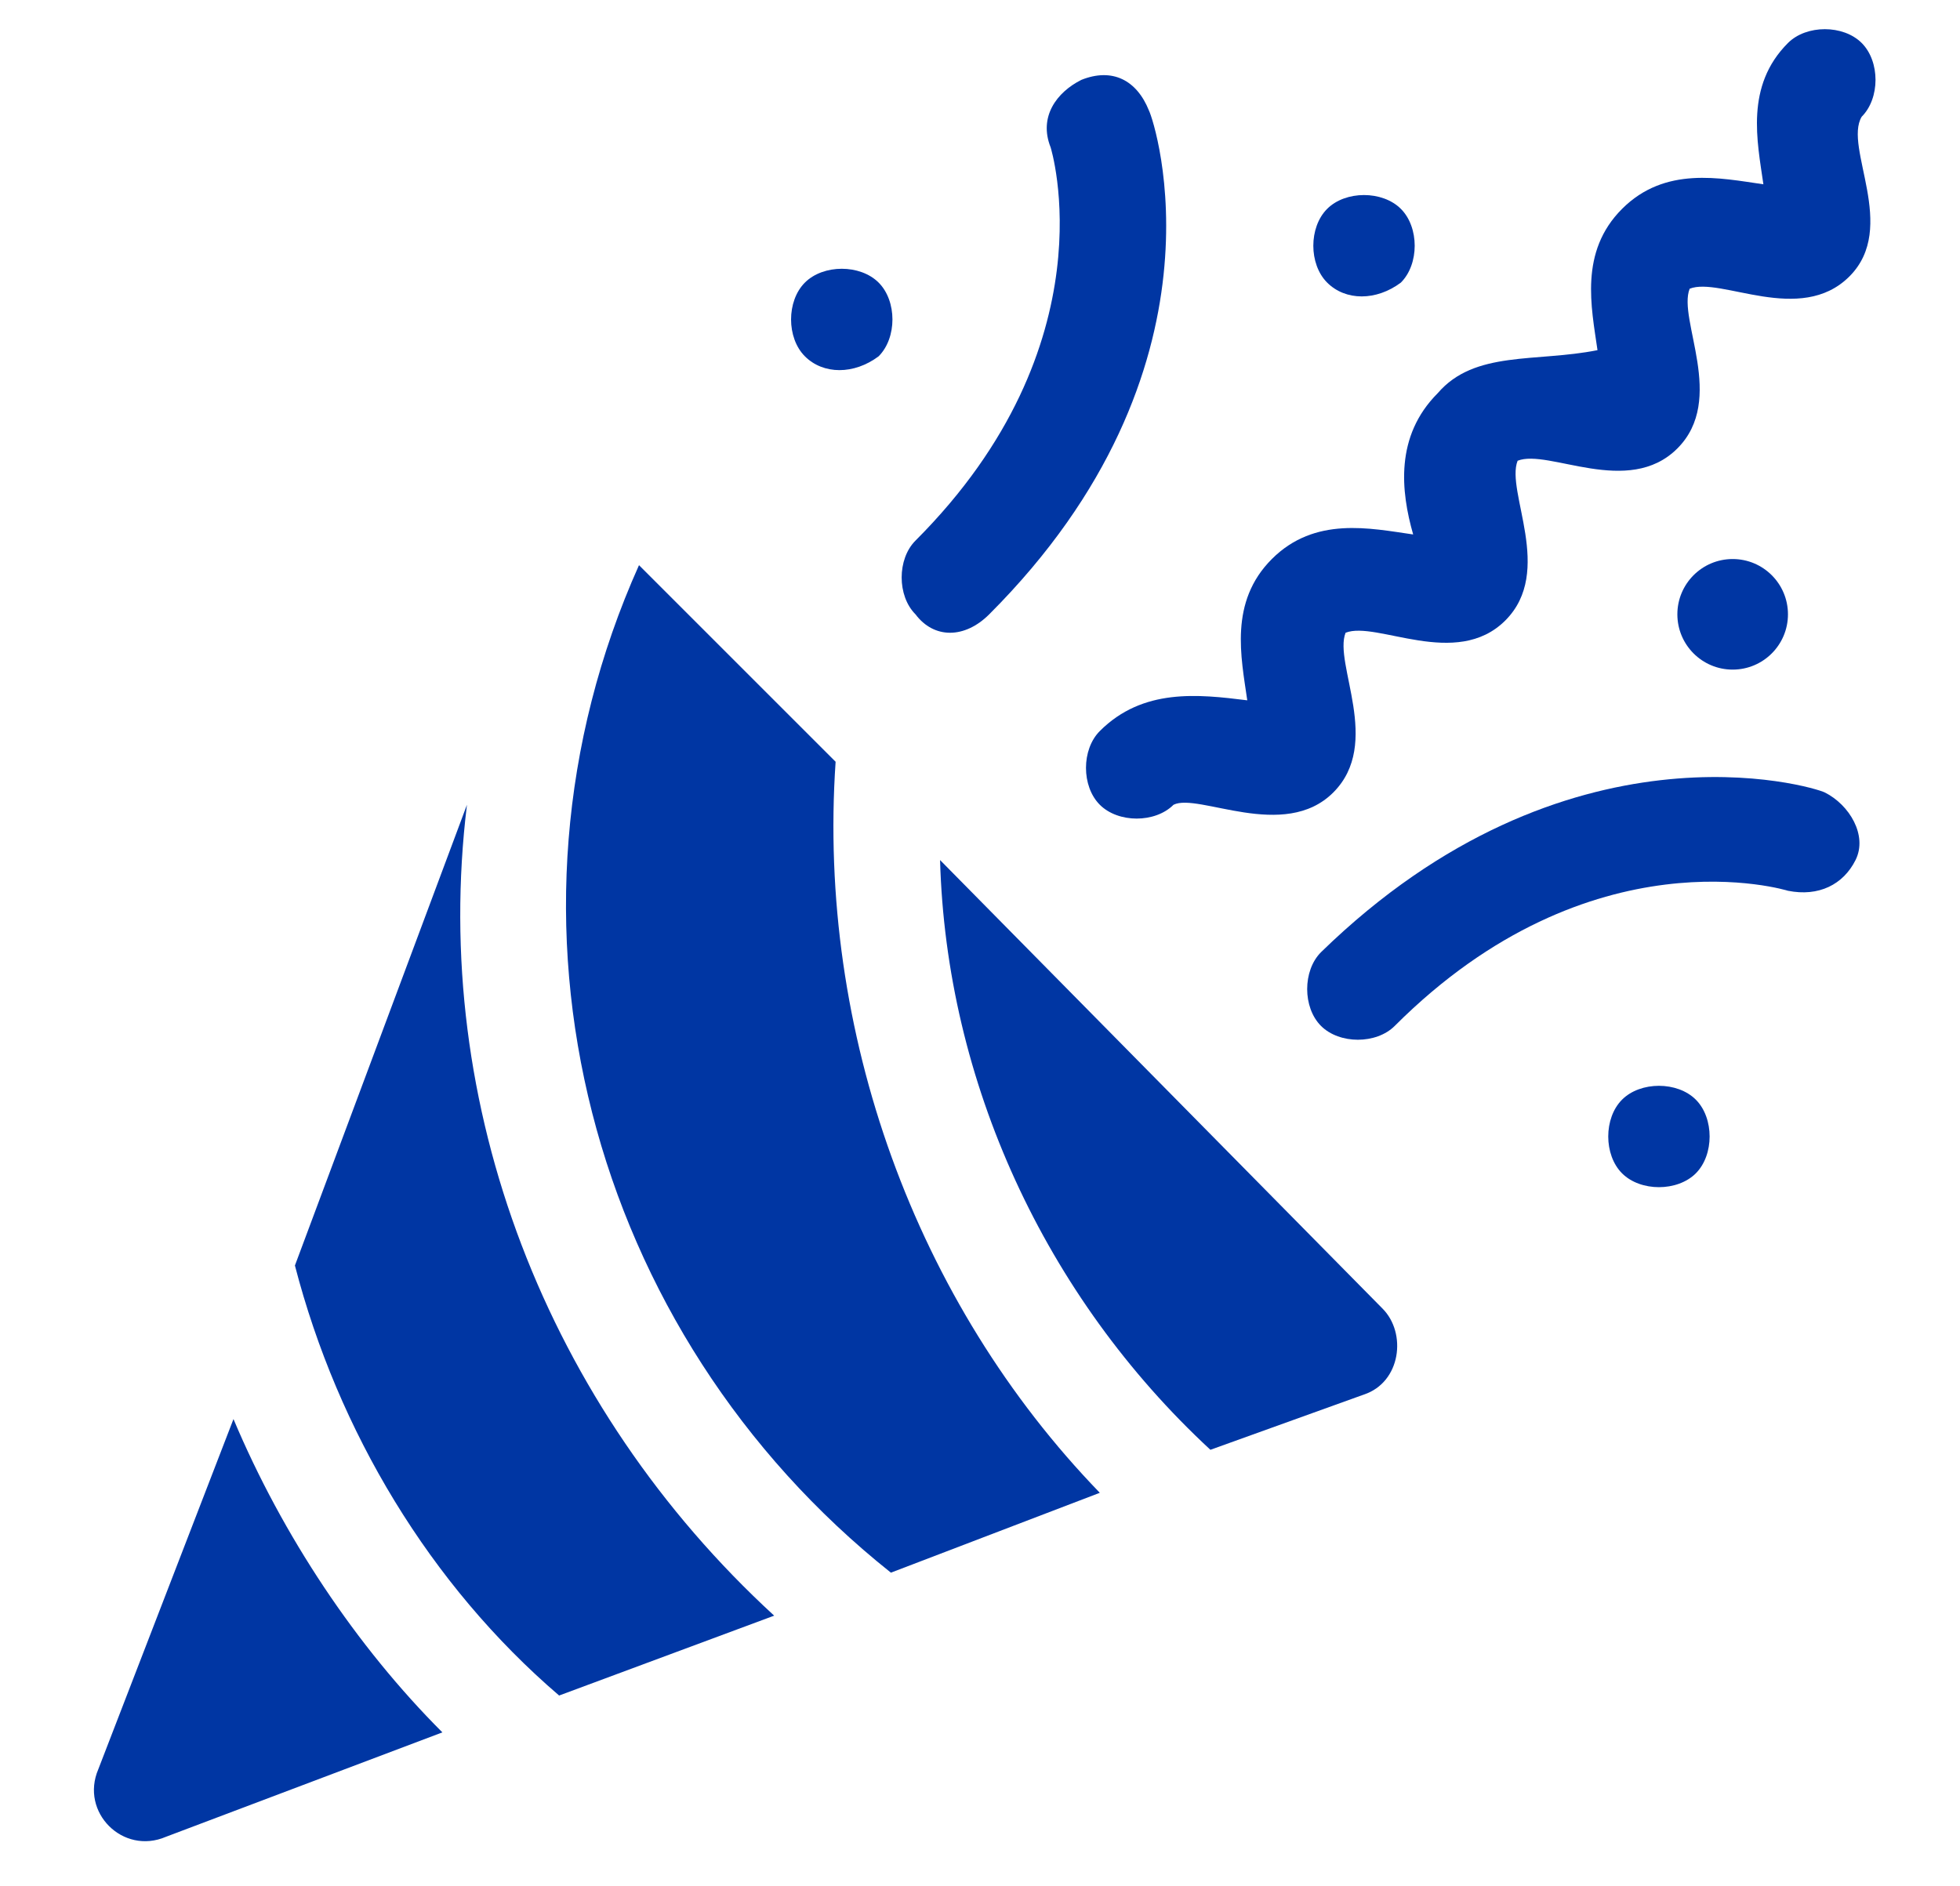
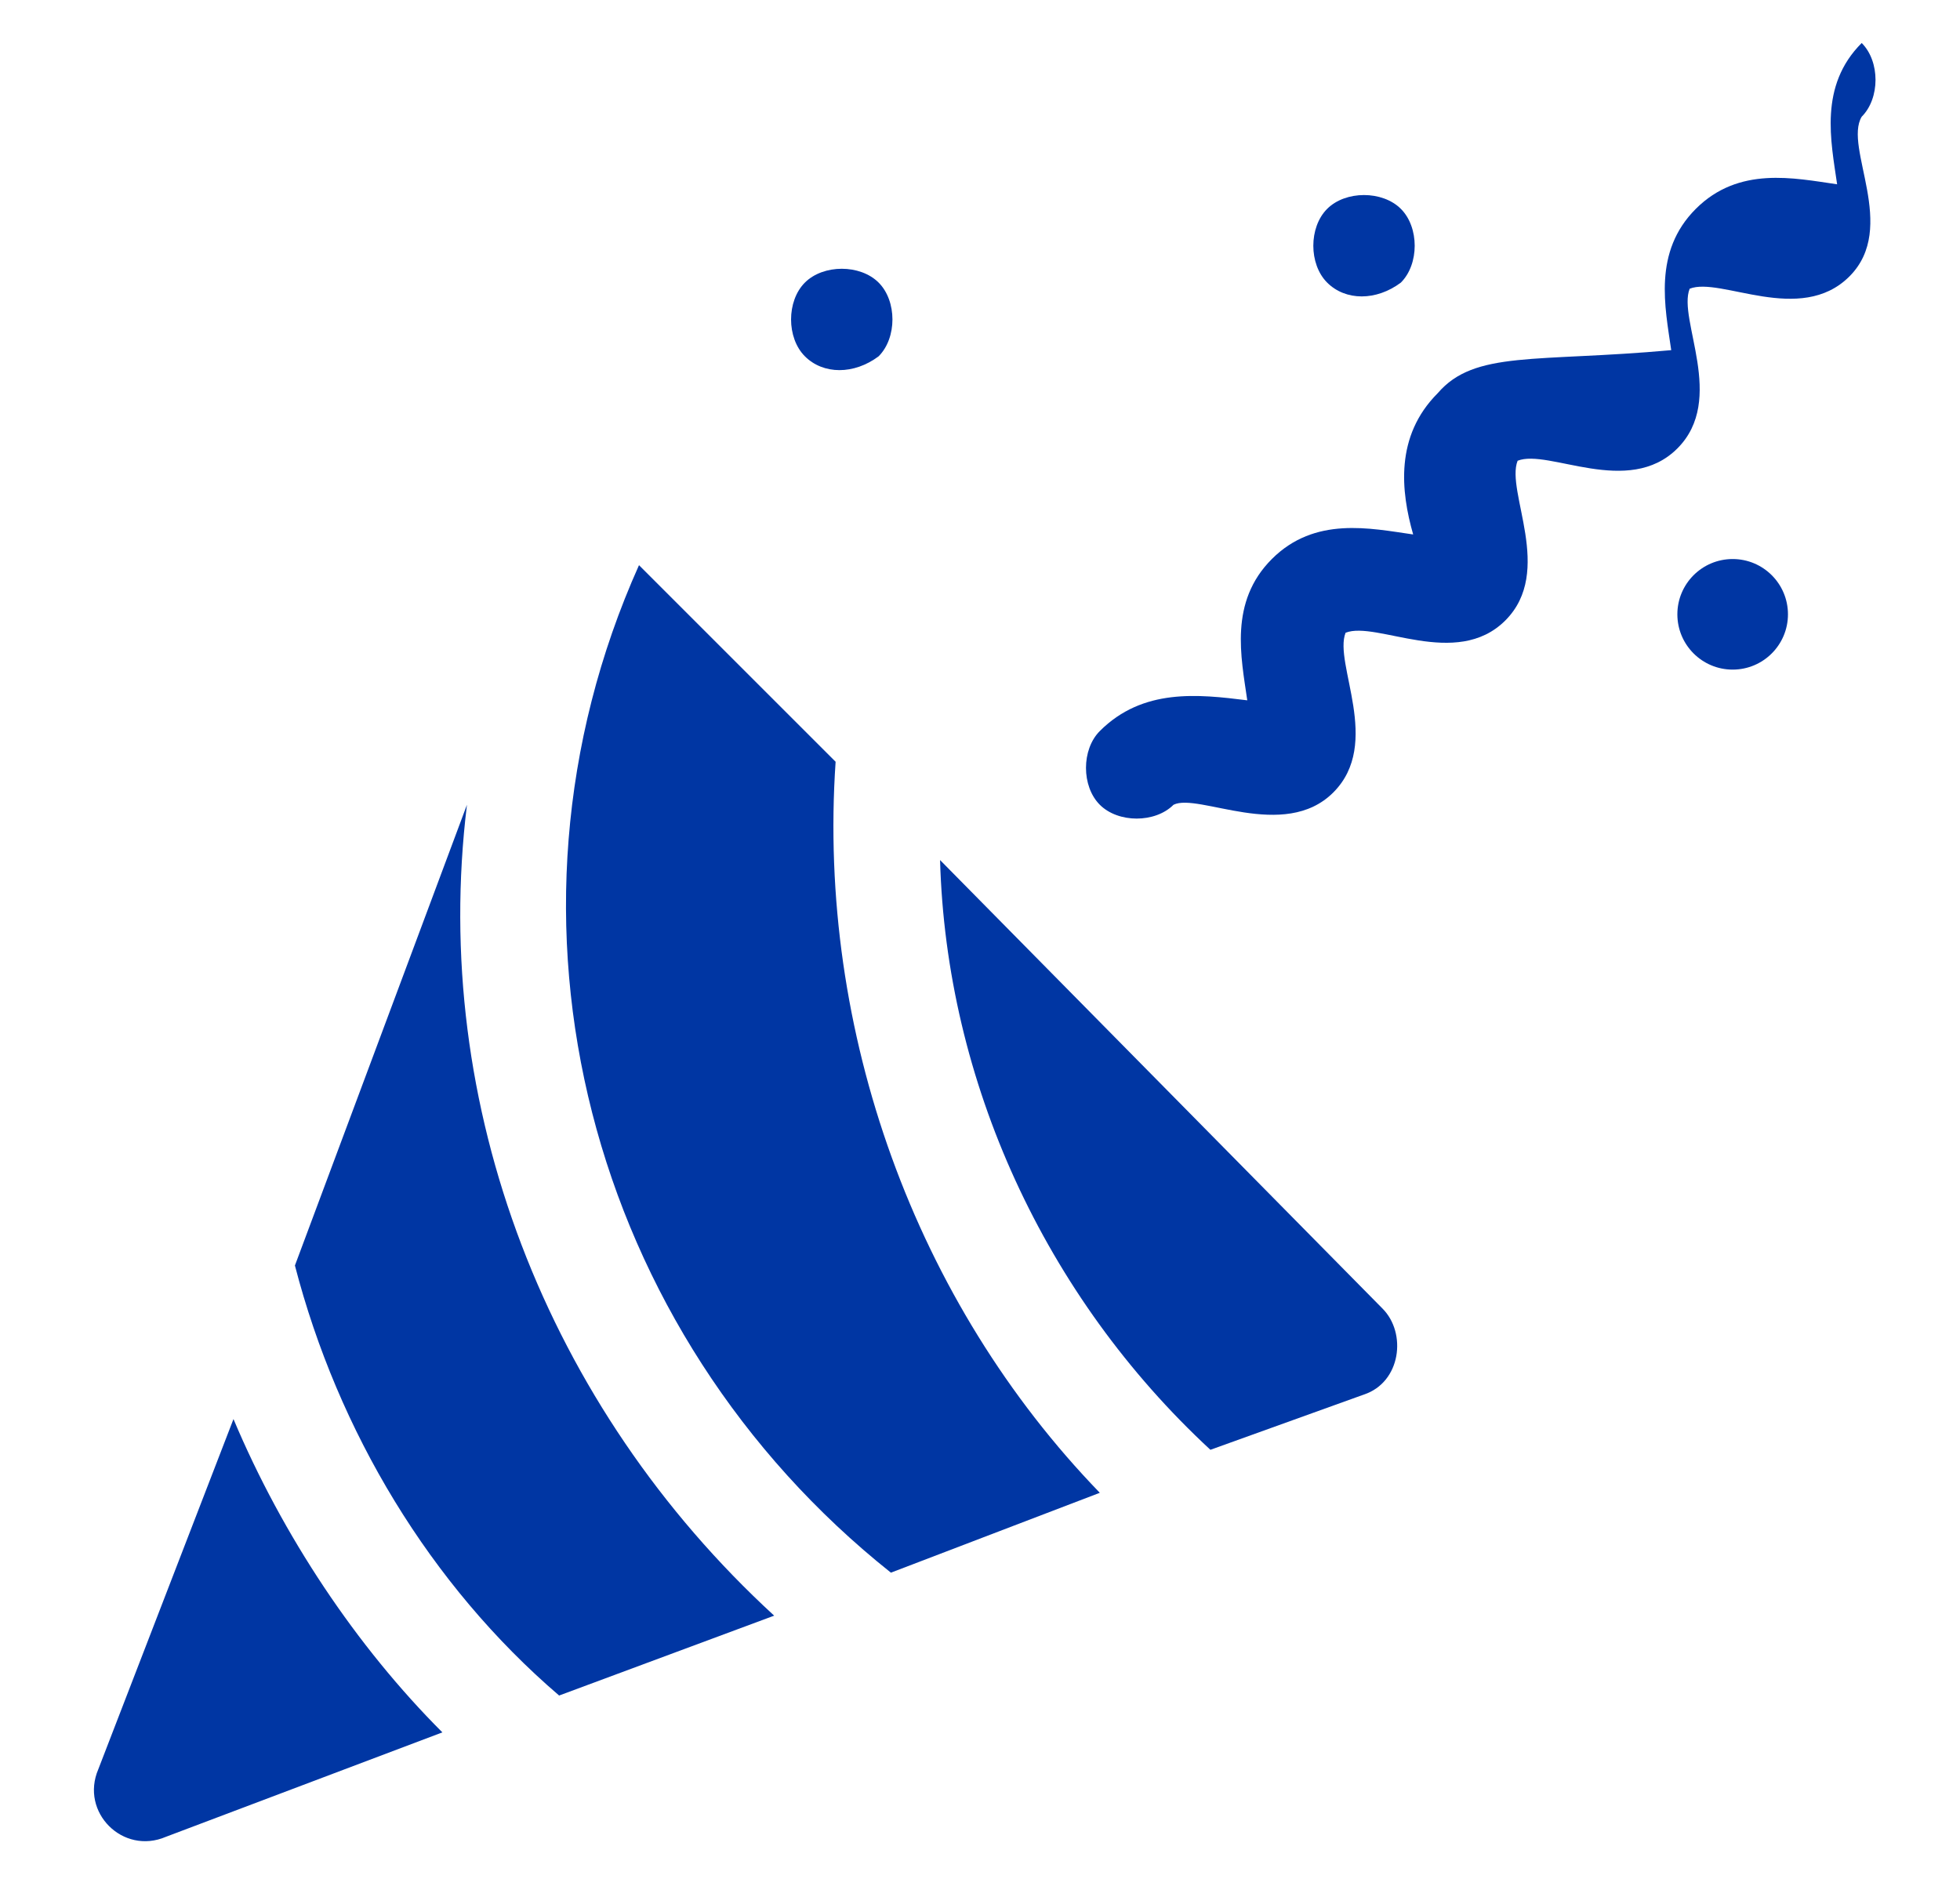
<svg xmlns="http://www.w3.org/2000/svg" version="1.1" id="Capa_1" x="0px" y="0px" viewBox="0 0 31.9 30.7" style="enable-background:new 0 0 31.9 30.7;" xml:space="preserve">
  <style type="text/css">
	.st0{fill:#EDEDED;}
	.st1{fill:#B2B2B2;}
	.st2{fill:#0036A3;}
	.st3{fill:#FFFFFF;}
	.st4{fill:#0135A3;}
	.st5{fill:#025BA7;}
	.st6{fill:#E4E4E4;}
	.st7{fill:#6E7F83;}
	.st8{opacity:0.7;}
	.st9{clip-path:url(#SVGID_00000005257939731851966360000014969835566614452927_);fill:#009B00;}
	
		.st10{clip-path:url(#SVGID_00000162353333500842643450000015881102615680362890_);fill:url(#SVGID_00000020381273798822063610000000903139999519946173_);}
	
		.st11{clip-path:url(#SVGID_00000029040835201636732840000008145710100084504766_);fill:url(#SVGID_00000083795063067507177220000000441234643123479424_);}
	
		.st12{clip-path:url(#SVGID_00000156575805762160974860000001532211663316258993_);fill:url(#SVGID_00000091718373911065421460000001297745204020014525_);}
	
		.st13{clip-path:url(#SVGID_00000155863429820020365510000012344883908629935526_);fill:url(#SVGID_00000120548456691885137990000007446199530516818059_);}
	.st14{fill:#FF007C;}
	.st15{fill:#0079FF;}
	.st16{clip-path:url(#SVGID_00000170254006173243947360000001366593147839985837_);}
	
		.st17{clip-path:url(#SVGID_00000147923187863939768570000017514560525467111064_);fill:url(#SVGID_00000079446149171894039000000006224205737185902230_);}
	.st18{fill:none;stroke:#C9C9C9;stroke-miterlimit:10;}
	.st19{fill:none;stroke:#C9C9C9;stroke-width:0.536;stroke-miterlimit:10;}
	.st20{fill:none;stroke:#C9C9C9;stroke-width:0.666;stroke-miterlimit:10;}
	.st21{fill:none;stroke:#C9C9C9;stroke-width:0.396;stroke-miterlimit:10;}
	.st22{fill:none;stroke:#C9C9C9;stroke-width:0.878;stroke-miterlimit:10;}
	.st23{fill-rule:evenodd;clip-rule:evenodd;}
	.st24{fill:#DF1976;}
	.st25{fill:#1974F3;}
	.st26{fill:#009B39;}
	.st27{fill-rule:evenodd;clip-rule:evenodd;fill:#F67EB7;}
	.st28{fill-rule:evenodd;clip-rule:evenodd;fill:#63A3FF;}
	.st29{fill-rule:evenodd;clip-rule:evenodd;fill:#68D871;}
	.st30{fill-rule:evenodd;clip-rule:evenodd;fill:#FFA900;}
	.st31{fill-rule:evenodd;clip-rule:evenodd;fill:#DF1976;}
	.st32{fill:#717E83;}
	.st33{fill:#1974F1;}
	.st34{fill:#DD1B76;}
	.st35{fill:#0D993A;}
	.st36{fill-rule:evenodd;clip-rule:evenodd;fill:#F47CB5;}
	.st37{fill-rule:evenodd;clip-rule:evenodd;fill:#64A2FC;}
	.st38{fill-rule:evenodd;clip-rule:evenodd;fill:#65D671;}
	.st39{fill-rule:evenodd;clip-rule:evenodd;fill:#FCA701;}
	.st40{fill-rule:evenodd;clip-rule:evenodd;fill:#DD1B76;}
	.st41{fill:none;stroke:#025BA7;stroke-width:4;stroke-miterlimit:10;}
	.st42{fill:#BFBFBF;}
	.st43{fill:none;stroke:#FFFFFF;stroke-miterlimit:10;}
	.st44{fill:none;stroke:#FFFFFF;stroke-width:0.707;stroke-miterlimit:10;}
	.st45{opacity:0.25;}
	.st46{fill:#FFD217;}
	.st47{fill:#FD570D;}
	.st48{fill:#C0131E;}
	.st49{fill:#38B500;}
	.st50{fill:#730CAA;}
	.st51{fill:#F90B22;}
	.st52{fill:#FC67C5;}
	.st53{fill-rule:evenodd;clip-rule:evenodd;fill:#0036A3;}
	.st54{fill:#64A2FC;}
	.st55{fill-rule:evenodd;clip-rule:evenodd;fill:#FFFFFF;}
	.st56{fill:#706F6F;}
</style>
  <g>
    <path class="st2" d="M7.6,13.1l-2.8,7.5v0c0.7,2.7,2.2,5.2,4.3,7l3.5-1.3C8.9,22.9,7,18,7.6,13.1z" />
    <path class="st2" d="M3.8,23.1l-2.2,5.7c-0.3,0.7,0.4,1.4,1.1,1.1l4.5-1.7C5.8,26.8,4.6,25,3.8,23.1L3.8,23.1z" />
    <path class="st2" d="M13.6,12.4l-3.2-3.2C7.8,15,9.6,21.7,14.5,25.6l3.4-1.3C14.9,21.2,13.3,16.8,13.6,12.4L13.6,12.4z" />
    <path class="st2" d="M15.3,14c0.1,3.6,1.7,7.1,4.4,9.6h0l2.5-0.9c0.6-0.2,0.7-1,0.3-1.4L15.3,14z" />
    <g>
-       <path class="st2" d="M21.5,16.7c0.3,0.3,0.9,0.3,1.2,0c3.2-3.2,6.4-2.2,6.4-2.2c0.5,0.1,0.9-0.1,1.1-0.5c0.2-0.4-0.1-0.9-0.5-1.1    c-0.2-0.1-4.2-1.3-8.2,2.6C21.2,15.8,21.2,16.4,21.5,16.7z" />
-     </g>
-     <path class="st2" d="M16.1,10c4-4,2.7-8,2.6-8.2c-0.2-0.5-0.6-0.7-1.1-0.5c-0.4,0.2-0.7,0.6-0.5,1.1c0,0,1,3.2-2.2,6.4   c-0.3,0.3-0.3,0.9,0,1.2C15.2,10.4,15.7,10.4,16.1,10L16.1,10z" />
-     <path class="st2" d="M17.9,11.9c-0.3,0.3-0.3,0.9,0,1.2c0.3,0.3,0.9,0.3,1.2,0c0.4-0.2,1.8,0.6,2.6-0.2c0.8-0.8,0-2.1,0.2-2.6   c0.5-0.2,1.8,0.6,2.6-0.2c0.8-0.8,0-2.1,0.2-2.6c0.5-0.2,1.8,0.6,2.6-0.2c0.8-0.8,0-2.1,0.2-2.6c0.5-0.2,1.8,0.6,2.6-0.2   c0.8-0.8-0.1-2.1,0.2-2.6c0.3-0.3,0.3-0.9,0-1.2c-0.3-0.3-0.9-0.3-1.2,0c-0.7,0.7-0.5,1.6-0.4,2.3c-0.7-0.1-1.6-0.3-2.3,0.4   c-0.7,0.7-0.5,1.6-0.4,2.3C25,5.9,24,5.7,23.4,6.4C22.7,7.1,22.8,8,23,8.7c-0.7-0.1-1.6-0.3-2.3,0.4c-0.7,0.7-0.5,1.6-0.4,2.3   C19.5,11.3,18.6,11.2,17.9,11.9L17.9,11.9z" />
+       </g>
+     <path class="st2" d="M17.9,11.9c-0.3,0.3-0.3,0.9,0,1.2c0.3,0.3,0.9,0.3,1.2,0c0.4-0.2,1.8,0.6,2.6-0.2c0.8-0.8,0-2.1,0.2-2.6   c0.5-0.2,1.8,0.6,2.6-0.2c0.8-0.8,0-2.1,0.2-2.6c0.5-0.2,1.8,0.6,2.6-0.2c0.8-0.8,0-2.1,0.2-2.6c0.5-0.2,1.8,0.6,2.6-0.2   c0.8-0.8-0.1-2.1,0.2-2.6c0.3-0.3,0.3-0.9,0-1.2c-0.7,0.7-0.5,1.6-0.4,2.3c-0.7-0.1-1.6-0.3-2.3,0.4   c-0.7,0.7-0.5,1.6-0.4,2.3C25,5.9,24,5.7,23.4,6.4C22.7,7.1,22.8,8,23,8.7c-0.7-0.1-1.6-0.3-2.3,0.4c-0.7,0.7-0.5,1.6-0.4,2.3   C19.5,11.3,18.6,11.2,17.9,11.9L17.9,11.9z" />
    <path class="st2" d="M22.8,4.6c0.3-0.3,0.3-0.9,0-1.2c-0.3-0.3-0.9-0.3-1.2,0c-0.3,0.3-0.3,0.9,0,1.2C21.9,4.9,22.4,4.9,22.8,4.6z" />
    <circle class="st2" cx="28.2" cy="10" r="0.9" />
-     <path class="st2" d="M26.4,17.9c-0.3,0.3-0.3,0.9,0,1.2s0.9,0.3,1.2,0s0.3-0.9,0-1.2C27.3,17.6,26.7,17.6,26.4,17.9z" />
    <path class="st2" d="M14.3,5.8c0.3-0.3,0.3-0.9,0-1.2c-0.3-0.3-0.9-0.3-1.2,0c-0.3,0.3-0.3,0.9,0,1.2C13.4,6.1,13.9,6.1,14.3,5.8z" />
  </g>
</svg>